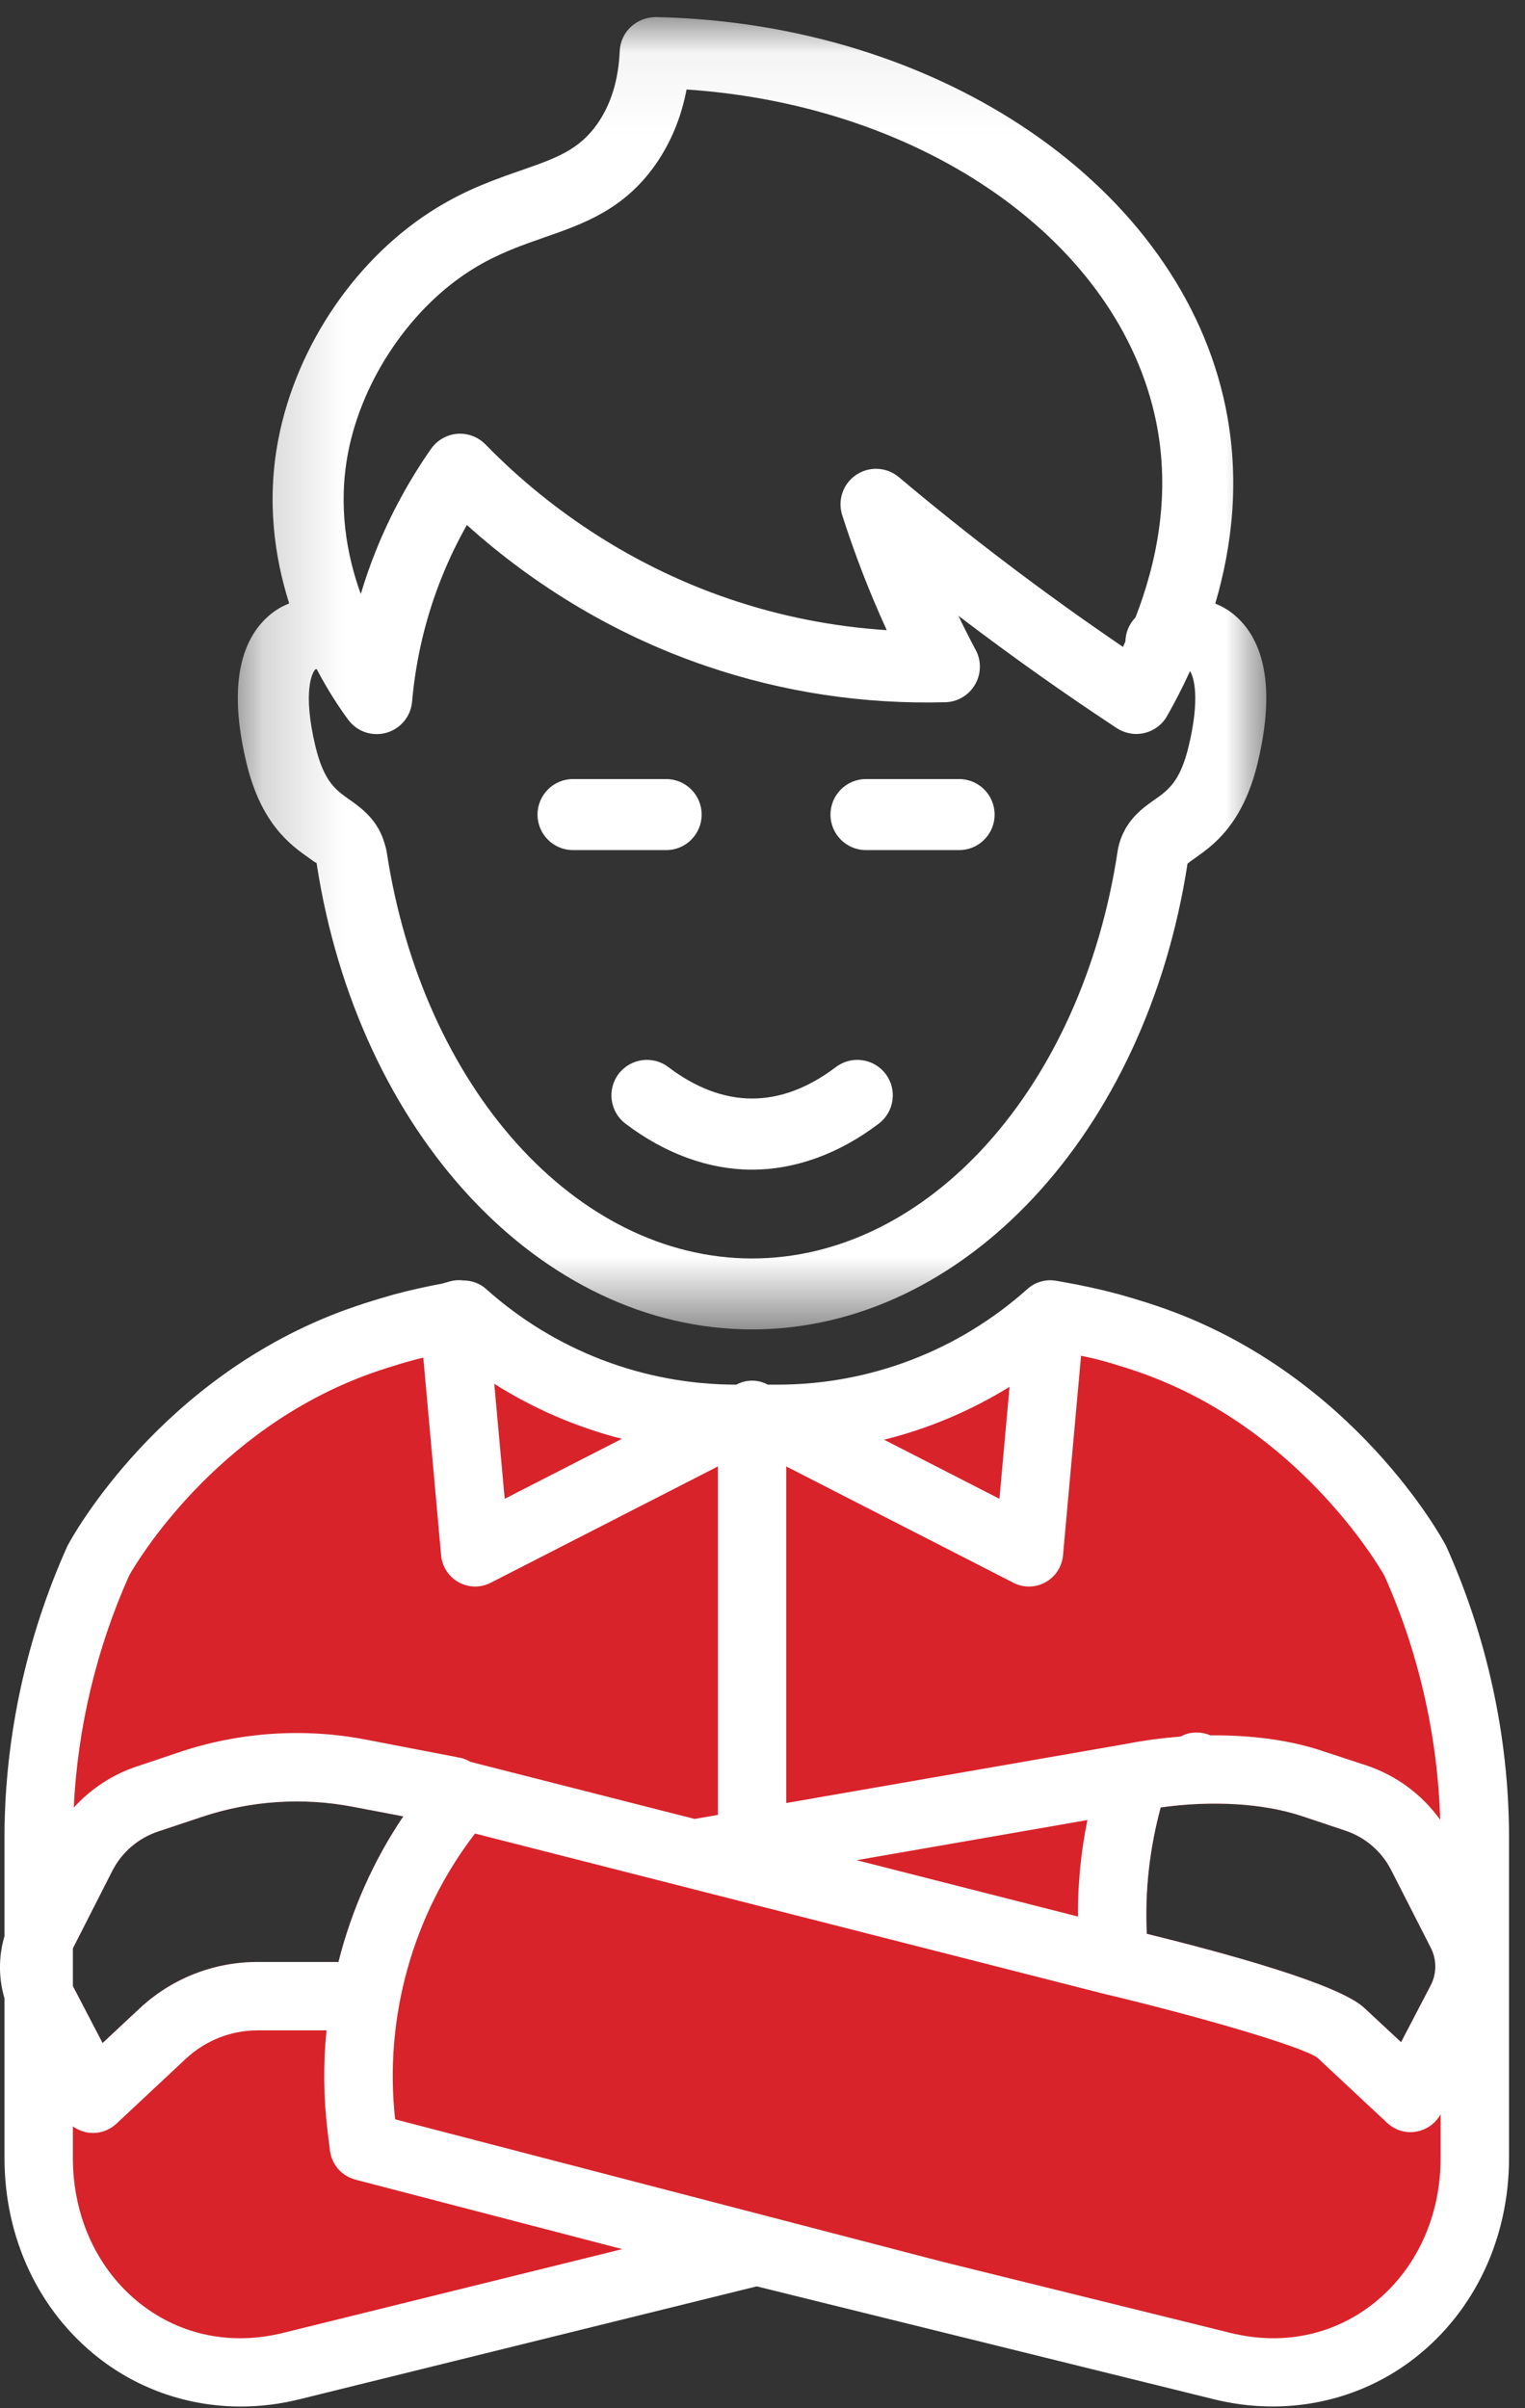
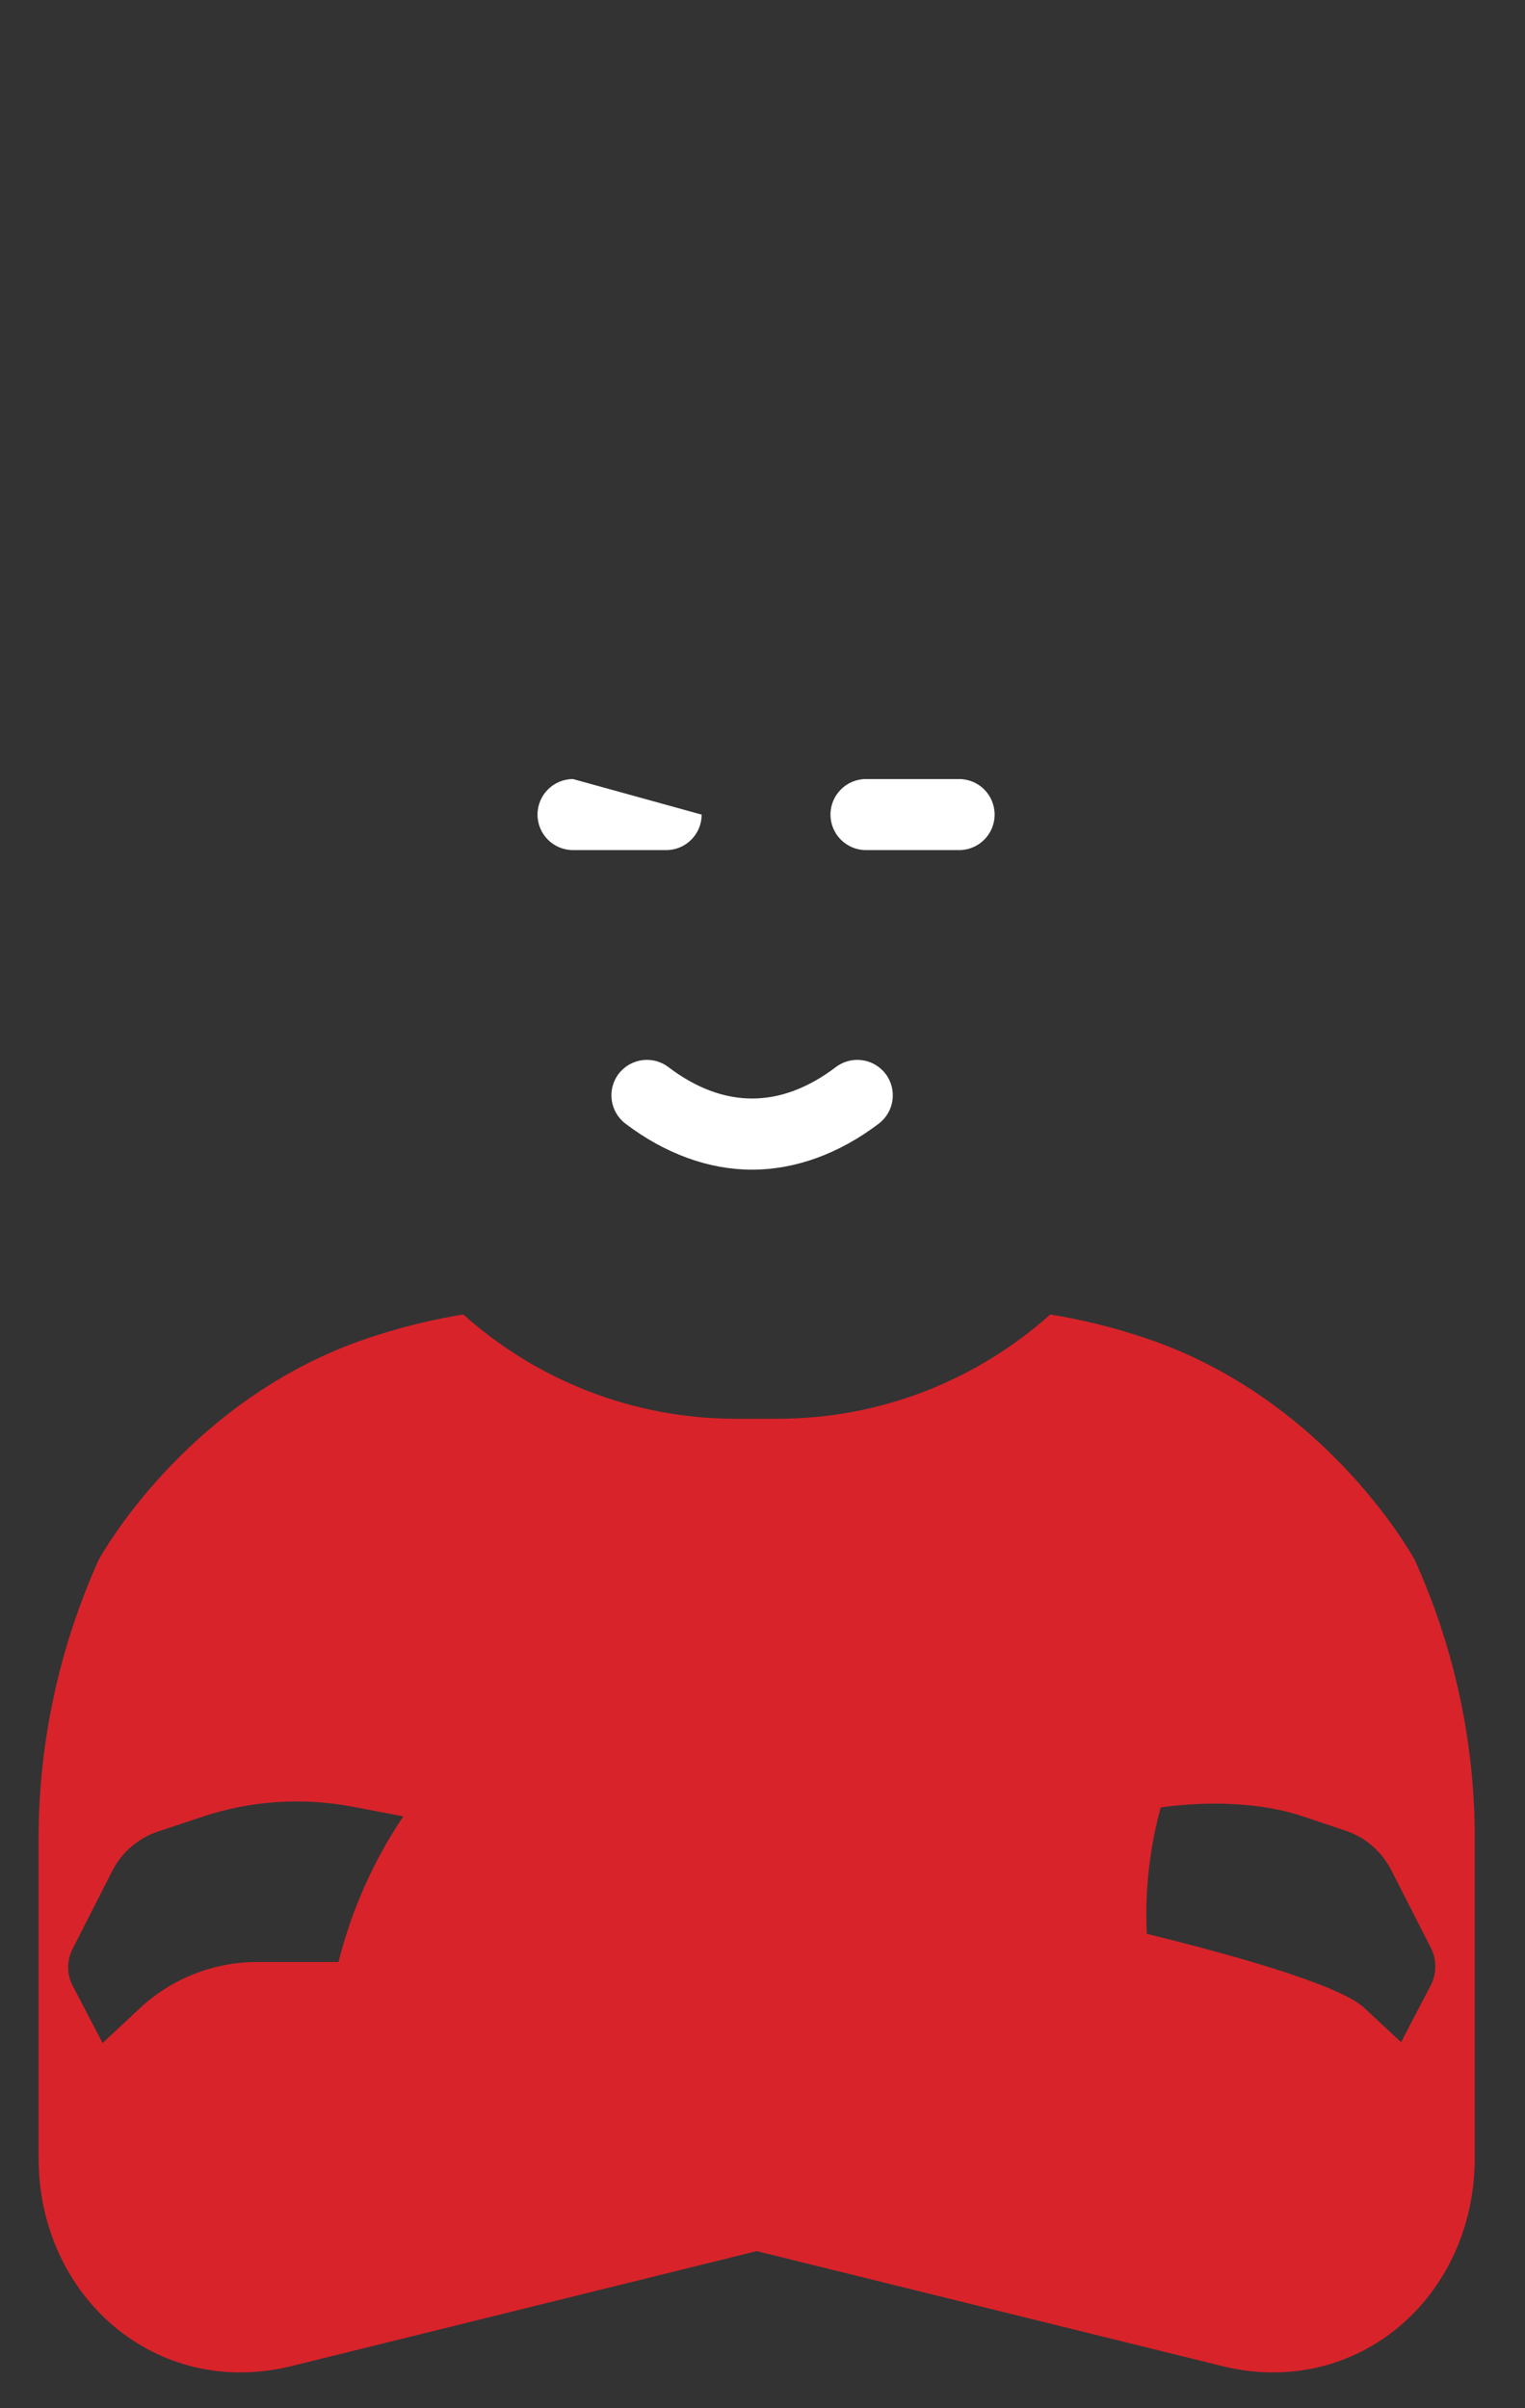
<svg xmlns="http://www.w3.org/2000/svg" xmlns:xlink="http://www.w3.org/1999/xlink" width="19px" height="30px" viewBox="0 0 19 30" version="1.1">
  <rect x="0" y="0" width="19" height="30" fill="#333333" stroke="none" />
  <title>Page 1</title>
  <defs>
-     <polygon id="path-1" points="0.194 0.055 13.008 0.055 13.008 16.403 0.194 16.403 0.194 0.055" />
-   </defs>
+     </defs>
  <g id="Boostrap-3-Grid" stroke="none" stroke-width="1" fill="none" fill-rule="evenodd">
    <g id="Home---dekstop-(1)" transform="translate(-1153, -1474)">
      <g id="Group-16" transform="translate(171, 1412)">
        <g id="Page-1" transform="translate(982, 62)">
          <path d="M17.826,24.731 L17.456,25.44 L16.996,25.012 C16.68,24.716 15.275,24.333 14.288,24.09 C14.263,23.562 14.32,23.038 14.461,22.516 C15.1,22.426 15.739,22.465 16.21,22.62 L16.757,22.803 C17.011,22.886 17.215,23.063 17.336,23.302 L17.828,24.267 C17.901,24.412 17.901,24.586 17.826,24.731 M4.217,24.441 L3.208,24.441 C2.66,24.441 2.136,24.648 1.736,25.023 L1.278,25.451 L0.907,24.74 C0.83,24.597 0.83,24.422 0.905,24.277 L1.397,23.31 C1.516,23.074 1.723,22.897 1.974,22.814 L2.524,22.631 C3.124,22.431 3.772,22.388 4.394,22.507 L5.025,22.627 C4.65,23.183 4.379,23.798 4.217,24.441 M17.628,19.436 C17.628,19.436 16.589,17.502 14.386,16.709 C14.107,16.609 13.818,16.532 13.818,16.532 C13.611,16.477 13.402,16.43 13.189,16.392 C13.153,16.388 13.117,16.379 13.085,16.375 C12.184,17.18 10.993,17.674 9.687,17.674 L9.17,17.674 C7.864,17.674 6.673,17.18 5.772,16.375 C5.74,16.379 5.704,16.388 5.668,16.392 C5.455,16.43 5.246,16.477 5.04,16.532 C5.04,16.532 4.75,16.609 4.471,16.709 C2.268,17.502 1.227,19.436 1.227,19.436 C0.924,20.111 0.492,21.304 0.481,22.844 L0.481,26.882 C0.481,28.616 1.949,29.89 3.632,29.475 L9.428,28.043 L15.226,29.475 C16.908,29.89 18.374,28.616 18.374,26.882 L18.374,22.844 C18.365,21.304 17.933,20.111 17.628,19.436" id="Fill-1" fill="#D8232A" />
-           <path d="M17.105,28.701 C16.604,29.093 15.973,29.221 15.327,29.061 L11.748,28.177 L4.923,26.401 C4.783,25.136 5.142,23.85 5.918,22.841 L13.783,24.845 C13.785,24.845 13.786,24.845 13.788,24.845 C13.788,24.845 13.789,24.846 13.79,24.846 C14.889,25.108 16.21,25.487 16.414,25.634 L17.283,26.446 C17.362,26.52 17.466,26.561 17.573,26.561 C17.596,26.561 17.622,26.559 17.645,26.554 C17.773,26.533 17.886,26.452 17.949,26.338 L17.949,26.883 C17.949,27.618 17.641,28.281 17.105,28.701 L17.105,28.701 Z M3.53,29.061 C2.884,29.221 2.253,29.093 1.752,28.701 C1.216,28.281 0.908,27.618 0.908,26.883 L0.908,26.489 C0.961,26.527 1.022,26.553 1.088,26.565 C1.112,26.569 1.135,26.571 1.159,26.571 C1.267,26.571 1.369,26.531 1.45,26.456 L2.317,25.645 C2.56,25.419 2.878,25.293 3.208,25.293 L4.068,25.293 C4.026,25.707 4.03,26.128 4.081,26.546 L4.111,26.791 C4.111,26.791 4.111,26.792 4.111,26.793 C4.113,26.811 4.118,26.828 4.122,26.845 C4.125,26.855 4.126,26.865 4.13,26.874 C4.134,26.886 4.139,26.897 4.144,26.908 C4.15,26.922 4.156,26.936 4.163,26.949 C4.168,26.958 4.173,26.965 4.179,26.974 C4.188,26.988 4.198,27.002 4.208,27.015 C4.215,27.022 4.222,27.029 4.229,27.036 C4.24,27.048 4.252,27.059 4.265,27.069 C4.273,27.076 4.282,27.082 4.291,27.089 C4.304,27.098 4.317,27.106 4.331,27.113 C4.341,27.119 4.351,27.124 4.361,27.128 C4.376,27.135 4.391,27.14 4.406,27.145 C4.413,27.147 4.419,27.151 4.426,27.152 L7.753,28.018 L3.53,29.061 Z M4.615,17.111 C4.874,17.018 5.147,16.944 5.149,16.944 C5.191,16.932 5.232,16.923 5.274,16.913 L5.496,19.376 C5.509,19.517 5.591,19.643 5.715,19.711 C5.778,19.746 5.849,19.764 5.92,19.764 C5.987,19.764 6.053,19.748 6.114,19.717 L8.944,18.268 L8.944,22.609 L8.654,22.659 L5.861,21.948 C5.821,21.924 5.776,21.905 5.728,21.896 L4.554,21.67 C3.789,21.523 2.993,21.577 2.253,21.821 L1.706,22.005 C1.399,22.107 1.131,22.284 0.919,22.518 C0.966,21.528 1.202,20.536 1.609,19.627 C1.694,19.476 2.672,17.809 4.615,17.111 L4.615,17.111 Z M11.015,17.935 C11.566,17.798 12.092,17.576 12.578,17.276 L12.452,18.671 L11.015,17.935 Z M7.748,17.924 L6.288,18.671 L6.158,17.238 C6.65,17.55 7.186,17.78 7.748,17.924 L7.748,17.924 Z M14.288,24.09 C14.263,23.562 14.32,23.038 14.461,22.516 C15.1,22.426 15.739,22.465 16.21,22.62 L16.757,22.803 C17.01,22.886 17.215,23.063 17.336,23.302 L17.828,24.267 C17.901,24.412 17.901,24.586 17.826,24.731 L17.456,25.44 L16.996,25.012 C16.68,24.716 15.274,24.333 14.288,24.09 L14.288,24.09 Z M10.673,23.173 L13.548,22.673 C13.467,23.069 13.428,23.47 13.43,23.875 L10.673,23.173 Z M4.217,24.441 L3.208,24.441 C2.66,24.441 2.136,24.648 1.736,25.023 L1.278,25.451 L0.908,24.741 L0.908,24.271 L1.397,23.31 C1.516,23.074 1.723,22.897 1.974,22.814 L2.524,22.631 C3.125,22.431 3.772,22.388 4.394,22.507 L5.025,22.627 C4.65,23.183 4.379,23.798 4.217,24.441 L4.217,24.441 Z M14.241,17.111 C16.175,17.806 17.164,19.48 17.248,19.628 C17.676,20.583 17.913,21.631 17.943,22.669 C17.717,22.356 17.4,22.119 17.028,21.994 L16.478,21.813 C16.073,21.677 15.591,21.613 15.081,21.618 C14.997,21.583 14.902,21.571 14.807,21.594 C14.771,21.603 14.739,21.617 14.708,21.633 C14.489,21.65 14.268,21.679 14.048,21.721 C14.047,21.721 14.046,21.722 14.045,21.722 L9.796,22.461 L9.796,18.268 L12.626,19.717 C12.686,19.748 12.753,19.764 12.82,19.764 C12.891,19.764 12.961,19.746 13.025,19.711 C13.149,19.643 13.231,19.517 13.244,19.376 L13.469,16.889 C13.548,16.907 13.628,16.922 13.707,16.944 C13.71,16.944 13.983,17.018 14.241,17.111 L14.241,17.111 Z M18.004,19.235 C17.959,19.15 16.86,17.147 14.53,16.309 C14.237,16.204 13.941,16.124 13.928,16.12 C13.707,16.061 13.484,16.012 13.242,15.97 L13.21,15.964 C13.188,15.96 13.166,15.956 13.145,15.953 C13.021,15.935 12.895,15.973 12.801,16.057 C11.942,16.826 10.836,17.249 9.688,17.249 L9.566,17.249 C9.508,17.218 9.441,17.199 9.37,17.199 C9.299,17.199 9.232,17.218 9.174,17.249 C8.021,17.249 6.915,16.826 6.056,16.057 C5.977,15.986 5.874,15.95 5.769,15.951 C5.703,15.942 5.635,15.951 5.572,15.973 C5.551,15.978 5.53,15.983 5.51,15.99 C5.317,16.026 5.122,16.069 4.929,16.12 C4.916,16.124 4.62,16.204 4.327,16.309 C1.997,17.147 0.898,19.15 0.853,19.235 C0.848,19.244 0.843,19.253 0.839,19.261 C0.334,20.382 0.063,21.62 0.056,22.845 L0.056,24.119 C-0.019,24.373 -0.019,24.641 0.056,24.894 L0.056,26.883 C0.056,27.882 0.483,28.789 1.227,29.372 C1.736,29.77 2.357,29.979 3,29.979 C3.244,29.979 3.49,29.949 3.734,29.888 L9.428,28.482 L15.122,29.888 C16.014,30.109 16.929,29.92 17.63,29.372 C18.374,28.789 18.801,27.882 18.801,26.883 L18.801,22.842 C18.794,21.62 18.523,20.382 18.018,19.261 C18.014,19.253 18.009,19.244 18.004,19.235 Z" id="Fill-3" fill="#FFFFFF" />
          <g id="Group-7" transform="translate(2.769, 0.158)">
            <mask id="mask-2" fill="white">
              <use xlink:href="#path-1" />
            </mask>
            <g id="Clip-6" />
-             <path d="M1.568,8.806 C1.652,8.922 1.786,8.987 1.924,8.987 C1.964,8.987 2.004,8.982 2.043,8.971 C2.221,8.921 2.349,8.767 2.365,8.584 C2.412,8.048 2.537,7.524 2.737,7.028 C2.826,6.806 2.93,6.59 3.048,6.382 C3.917,7.165 4.939,7.769 6.033,8.14 C6.989,8.466 7.991,8.617 9.009,8.59 C9.162,8.586 9.302,8.503 9.379,8.37 C9.456,8.238 9.46,8.075 9.388,7.94 C9.313,7.8 9.241,7.657 9.172,7.513 C9.184,7.523 9.196,7.532 9.209,7.541 C9.835,8.017 10.486,8.479 11.144,8.912 C11.247,8.979 11.372,9.002 11.491,8.973 C11.61,8.944 11.712,8.868 11.772,8.761 C11.868,8.592 11.965,8.405 12.058,8.202 C12.108,8.282 12.183,8.547 12.04,9.14 C11.934,9.58 11.786,9.685 11.613,9.806 C11.459,9.914 11.227,10.078 11.159,10.422 C11.158,10.426 11.159,10.429 11.158,10.432 C11.157,10.436 11.156,10.438 11.156,10.442 C10.713,13.384 8.798,15.519 6.601,15.519 C4.405,15.519 2.49,13.384 2.047,10.442 C2.046,10.437 2.044,10.432 2.043,10.427 C2.043,10.425 2.043,10.424 2.043,10.422 C2.039,10.405 2.034,10.389 2.029,10.373 C2.027,10.366 2.027,10.36 2.024,10.354 C1.941,10.057 1.732,9.907 1.589,9.806 C1.416,9.685 1.267,9.58 1.161,9.14 C0.997,8.455 1.122,8.207 1.165,8.177 C1.166,8.177 1.173,8.178 1.177,8.178 C1.319,8.448 1.462,8.663 1.568,8.806 M1.568,5.48 C1.746,4.557 2.363,3.655 3.139,3.183 C3.436,3.001 3.726,2.9 4.006,2.802 C4.498,2.631 5.007,2.454 5.402,1.886 C5.591,1.614 5.719,1.303 5.785,0.957 C8.748,1.155 11.176,2.853 11.635,5.094 C11.819,5.996 11.646,6.844 11.378,7.534 C11.298,7.616 11.255,7.723 11.252,7.833 C11.242,7.855 11.233,7.879 11.223,7.901 C10.72,7.559 10.225,7.203 9.744,6.837 C9.3,6.5 8.858,6.146 8.43,5.786 C8.348,5.717 8.247,5.682 8.145,5.682 C8.06,5.682 7.974,5.707 7.899,5.757 C7.735,5.866 7.664,6.071 7.724,6.259 C7.837,6.612 7.967,6.965 8.11,7.307 C8.164,7.436 8.221,7.565 8.279,7.692 C7.61,7.649 6.952,7.519 6.317,7.303 C5.181,6.917 4.131,6.251 3.28,5.379 C3.188,5.284 3.059,5.236 2.928,5.246 C2.796,5.257 2.677,5.326 2.601,5.434 C2.326,5.828 2.095,6.253 1.916,6.698 C1.844,6.876 1.781,7.058 1.726,7.242 C1.549,6.752 1.44,6.145 1.568,5.48 M0.302,9.347 C0.485,10.112 0.858,10.373 1.08,10.53 C1.118,10.556 1.171,10.597 1.174,10.591 L1.175,10.592 C1.175,10.595 1.176,10.597 1.176,10.599 C1.693,13.964 3.971,16.403 6.601,16.403 C9.231,16.403 11.509,13.965 12.026,10.602 C12.045,10.584 12.088,10.554 12.122,10.53 C12.344,10.373 12.716,10.112 12.9,9.347 C13.182,8.174 12.857,7.666 12.535,7.446 C12.483,7.411 12.428,7.384 12.372,7.361 C12.584,6.641 12.683,5.806 12.501,4.917 C11.94,2.174 8.955,0.129 5.403,0.055 C5.162,0.055 4.962,0.238 4.952,0.479 C4.937,0.835 4.844,1.139 4.676,1.381 C4.445,1.713 4.155,1.814 3.715,1.967 C3.406,2.075 3.056,2.197 2.679,2.427 C1.684,3.032 0.926,4.138 0.699,5.313 C0.551,6.08 0.65,6.779 0.834,7.359 C0.776,7.383 0.72,7.41 0.667,7.446 C0.345,7.666 0.019,8.174 0.302,9.347" id="Fill-5" fill="#FFFFFF" mask="url(#mask-2)" />
          </g>
-           <path d="M7.139,10.59 L8.3,10.59 C8.544,10.59 8.742,10.392 8.742,10.148 C8.742,9.903 8.544,9.705 8.3,9.705 L7.139,9.705 C6.895,9.705 6.697,9.903 6.697,10.148 C6.697,10.392 6.895,10.59 7.139,10.59" id="Fill-8" fill="#FFFFFF" />
+           <path d="M7.139,10.59 L8.3,10.59 C8.544,10.59 8.742,10.392 8.742,10.148 L7.139,9.705 C6.895,9.705 6.697,9.903 6.697,10.148 C6.697,10.392 6.895,10.59 7.139,10.59" id="Fill-8" fill="#FFFFFF" />
          <path d="M10.789,10.59 L11.95,10.59 C12.194,10.59 12.392,10.392 12.392,10.148 C12.392,9.903 12.194,9.705 11.95,9.705 L10.789,9.705 C10.545,9.705 10.347,9.903 10.347,10.148 C10.347,10.392 10.545,10.59 10.789,10.59" id="Fill-10" fill="#FFFFFF" />
          <path d="M7.707,13.378 C7.56,13.573 7.598,13.85 7.793,13.998 C8.287,14.373 8.833,14.571 9.37,14.571 C9.908,14.571 10.454,14.373 10.948,13.998 C11.143,13.85 11.181,13.573 11.034,13.378 C10.886,13.184 10.609,13.145 10.414,13.293 C9.725,13.815 9.016,13.815 8.327,13.293 C8.132,13.145 7.855,13.184 7.707,13.378" id="Fill-12" fill="#FFFFFF" />
        </g>
      </g>
    </g>
  </g>
</svg>